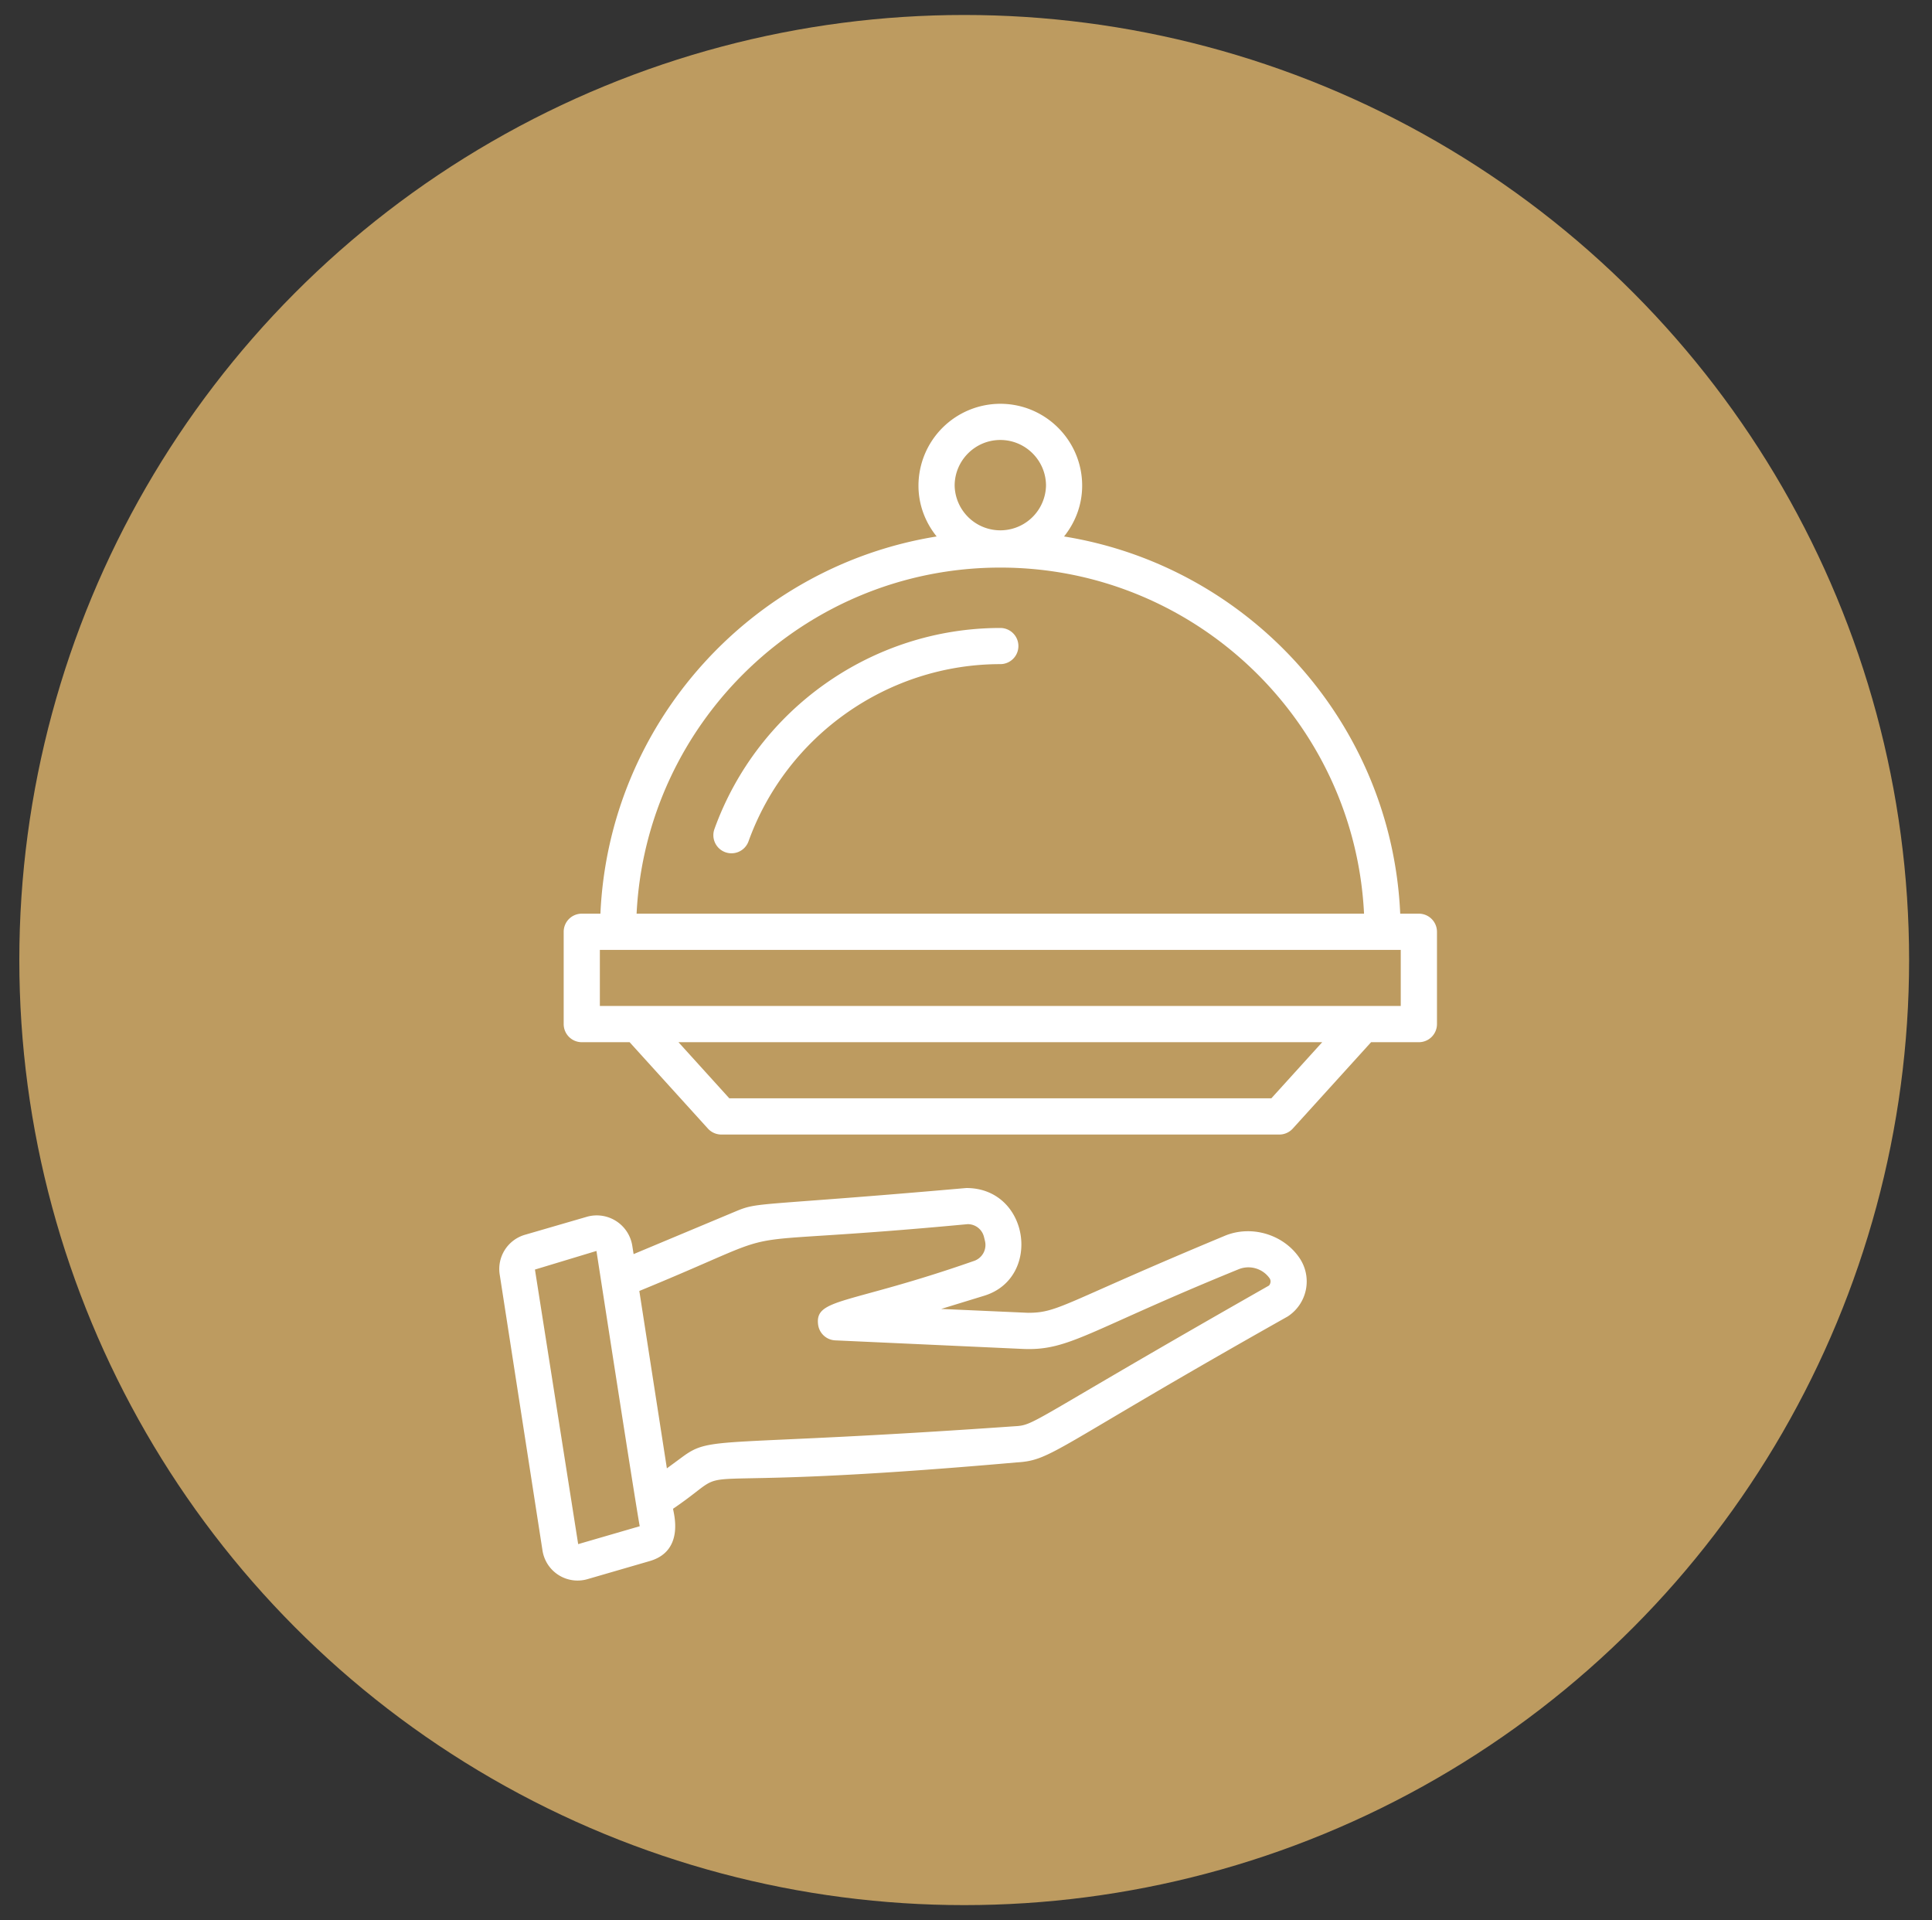
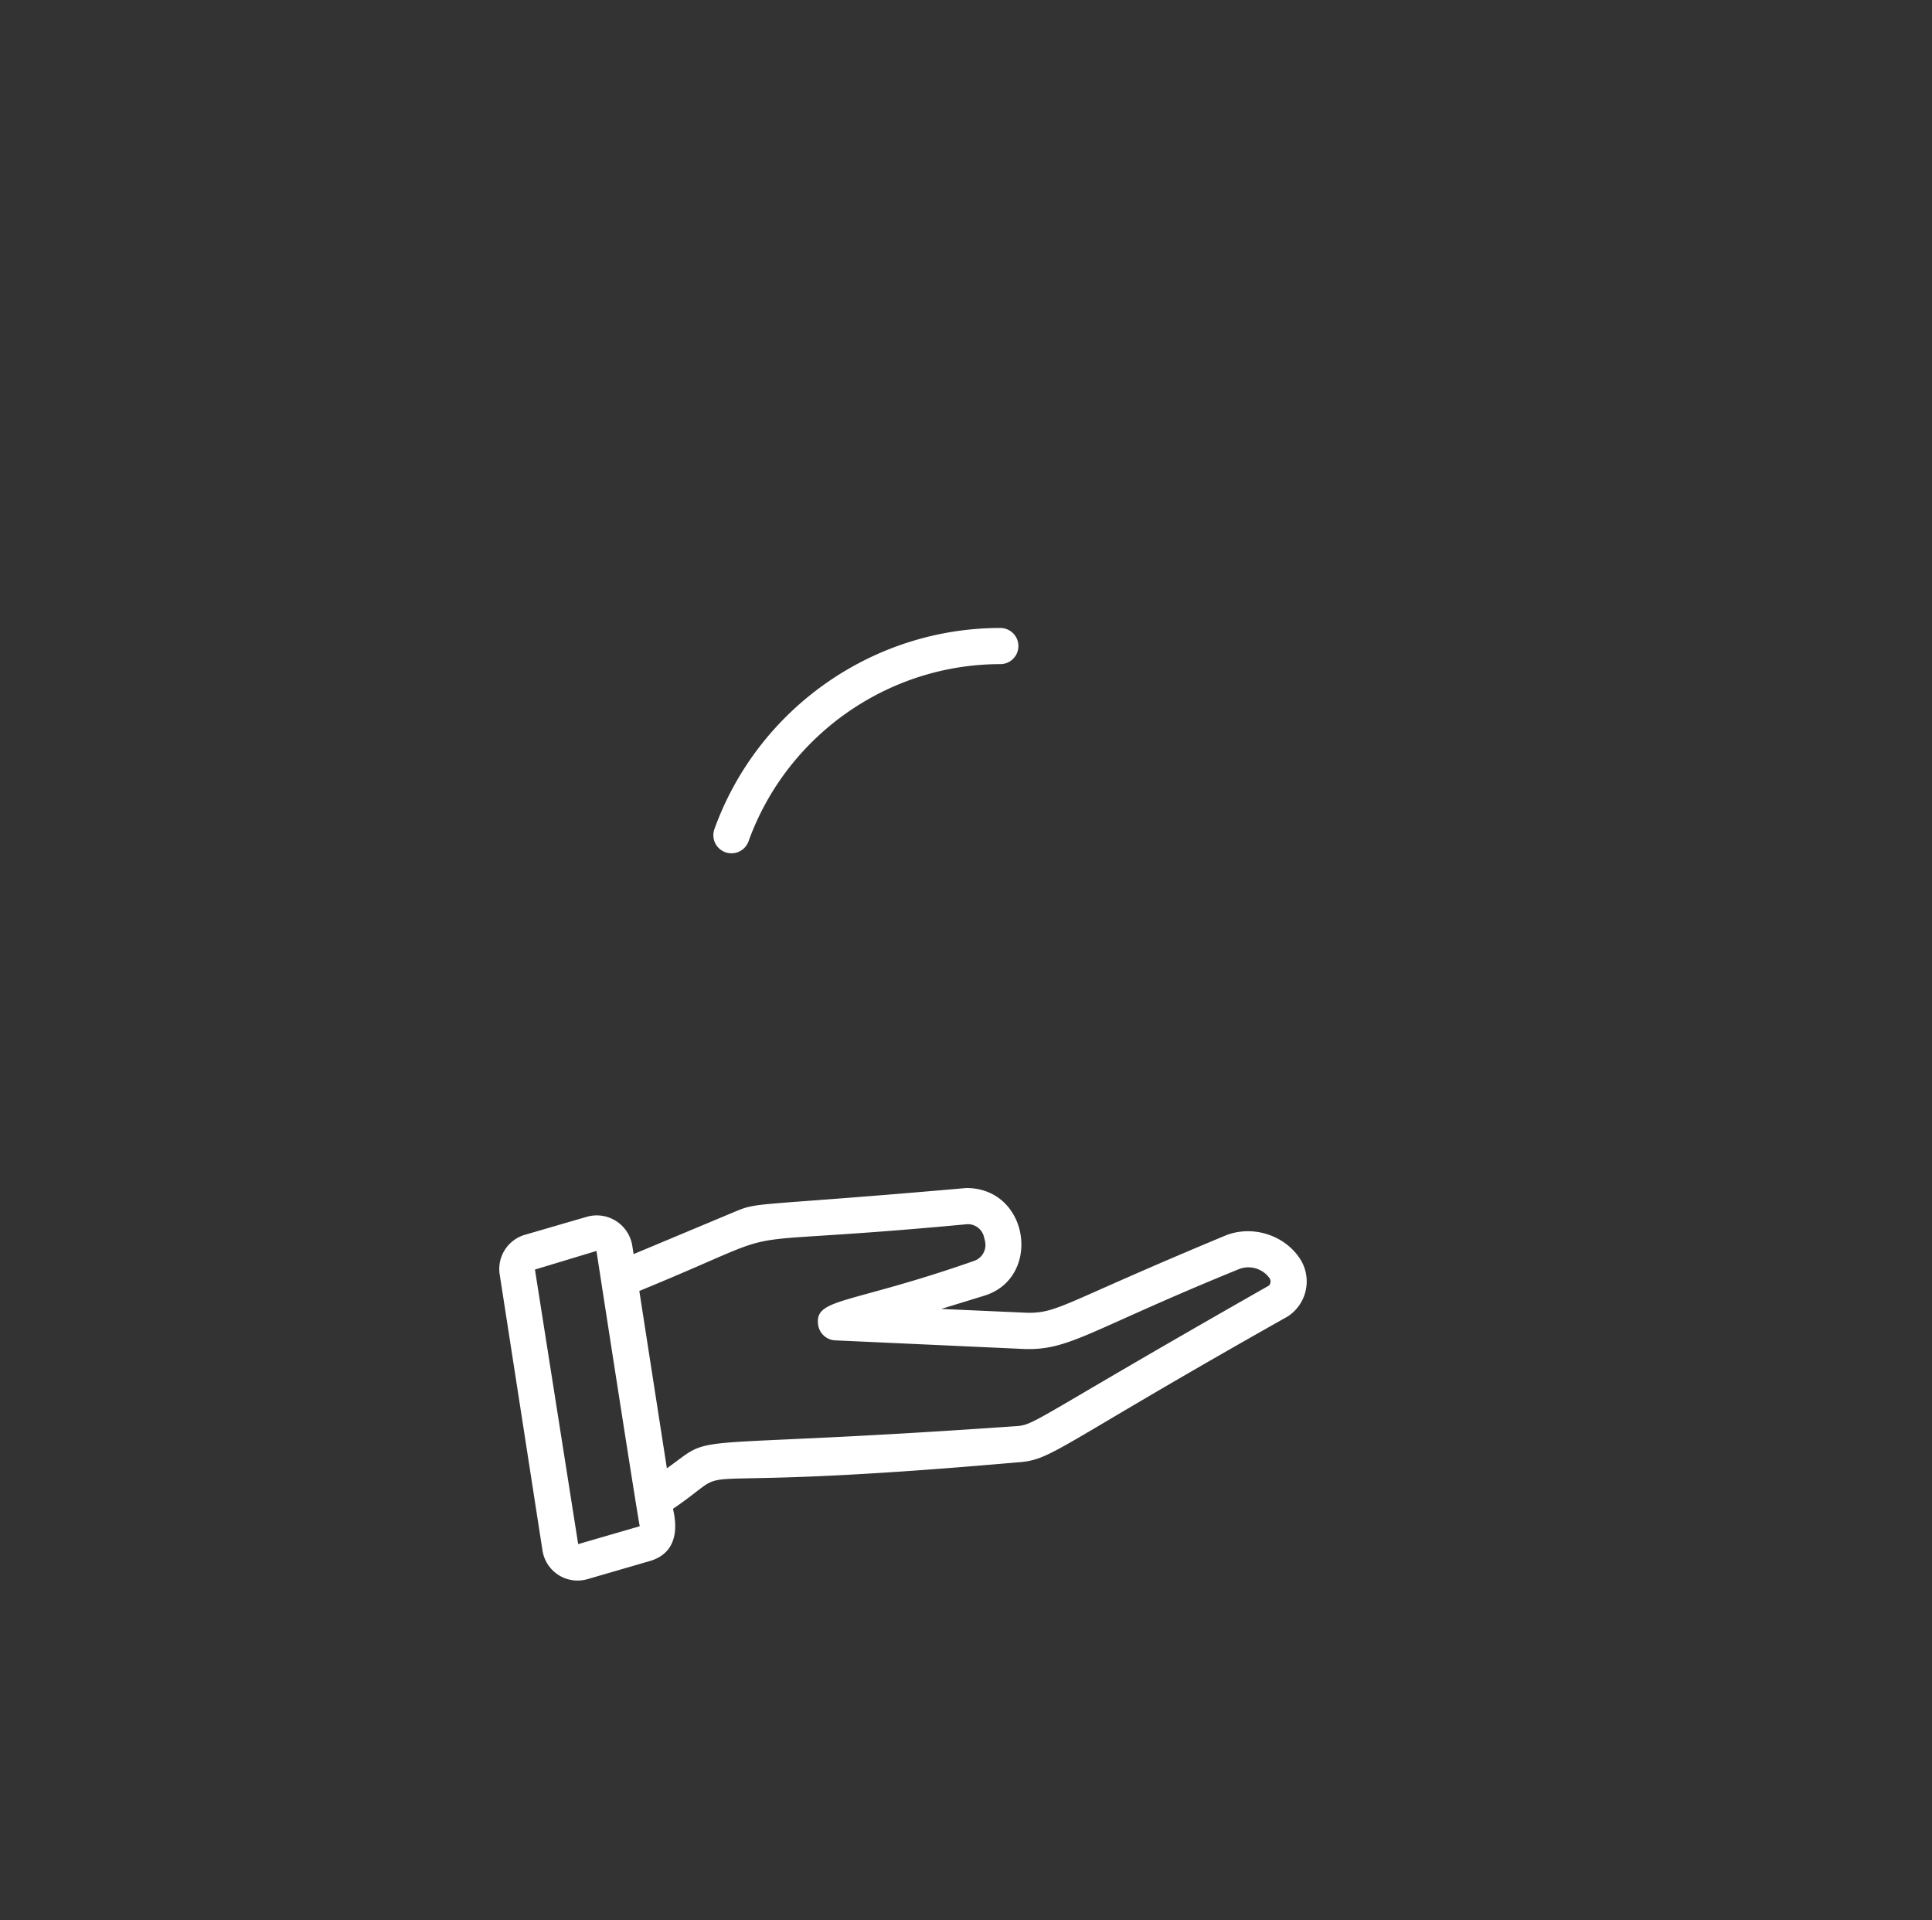
<svg xmlns="http://www.w3.org/2000/svg" width="80" height="79.5">
  <rect width="100%" height="100%" fill="#333333" stroke="none" />
-   <circle cx="39.926" cy="39.746" r="39.126" fill="#bd9b60" />
  <path d="M50.69 51.173c-6.687 2.784-6.854 3.177-8.122 3.177l-3.596-.16 1.783-.547c2.396-.737 1.874-4.459-.741-4.459h-.003c-8.62.758-8.584.565-9.514.953l-4.261 1.783-.057-.362a1.49 1.49 0 00-1.865-1.187l-2.58.75a1.474 1.474 0 00-1.043 1.64l1.772 11.427a1.47 1.47 0 001.866 1.188l2.579-.749c1.497-.437.952-2.083.963-2.165 3.112-2.12-1.158-.561 14.212-1.917 1.504-.088 1.476-.546 11.236-6.042a1.729 1.729 0 00.479-2.439c-.674-.977-2.013-1.362-3.108-.891zM23.941 63.927l-1.79-11.367 2.547-.771c.138.895 1.623 10.503 1.792 11.397l-2.549.741zm28.666-10.833c-.008.039-.03.104-.068.132-10.062 5.721-9.644 5.771-10.54 5.822-12.357.866-12.521.369-13.741 1.268l-.644.474-1.141-7.344c7.106-2.919 2.479-1.723 13.597-2.766.323 0 .6.217.676.533l.041.169a.698.698 0 01-.472.826c-5.182 1.812-6.579 1.526-6.439 2.629a.748.748 0 00.709.654l7.753.354c1.938.089 2.667-.737 8.944-3.295a1.076 1.076 0 011.288.369c.048.07.043.14.037.175zM41.421 25.998c-5.288 0-10.043 3.345-11.838 8.325a.75.75 0 101.412.507c1.58-4.385 5.771-7.335 10.427-7.335a.747.747 0 10-.001-1.497z" fill="#fff" />
-   <path d="M58.752 37.826h-.772c-.354-7.905-6.27-14.386-13.92-15.616.463-.579.75-1.304.75-2.103 0-1.87-1.52-3.39-3.389-3.39a3.393 3.393 0 00-3.389 3.39c0 .799.287 1.524.753 2.103-7.651 1.23-13.569 7.711-13.923 15.616h-.77a.749.749 0 00-.751.749v3.823a.75.75 0 00.751.749h1.979l3.242 3.576a.753.753 0 00.554.247h23.109a.751.751 0 00.555-.247l3.243-3.576h1.979a.75.75 0 00.749-.749v-3.823a.751.751 0 00-.75-.749zM39.53 20.107c0-1.042.848-1.892 1.891-1.892s1.892.849 1.892 1.892a1.892 1.892 0 01-3.783 0zm1.891 3.391c8.062 0 14.67 6.361 15.061 14.329H26.36c.392-7.968 6.997-14.329 15.061-14.329zM52.644 45.47H30.199l-2.105-2.323H54.75l-2.106 2.323zm5.358-3.824H24.839v-2.32h33.163v2.32z" fill="#fff" />
</svg>